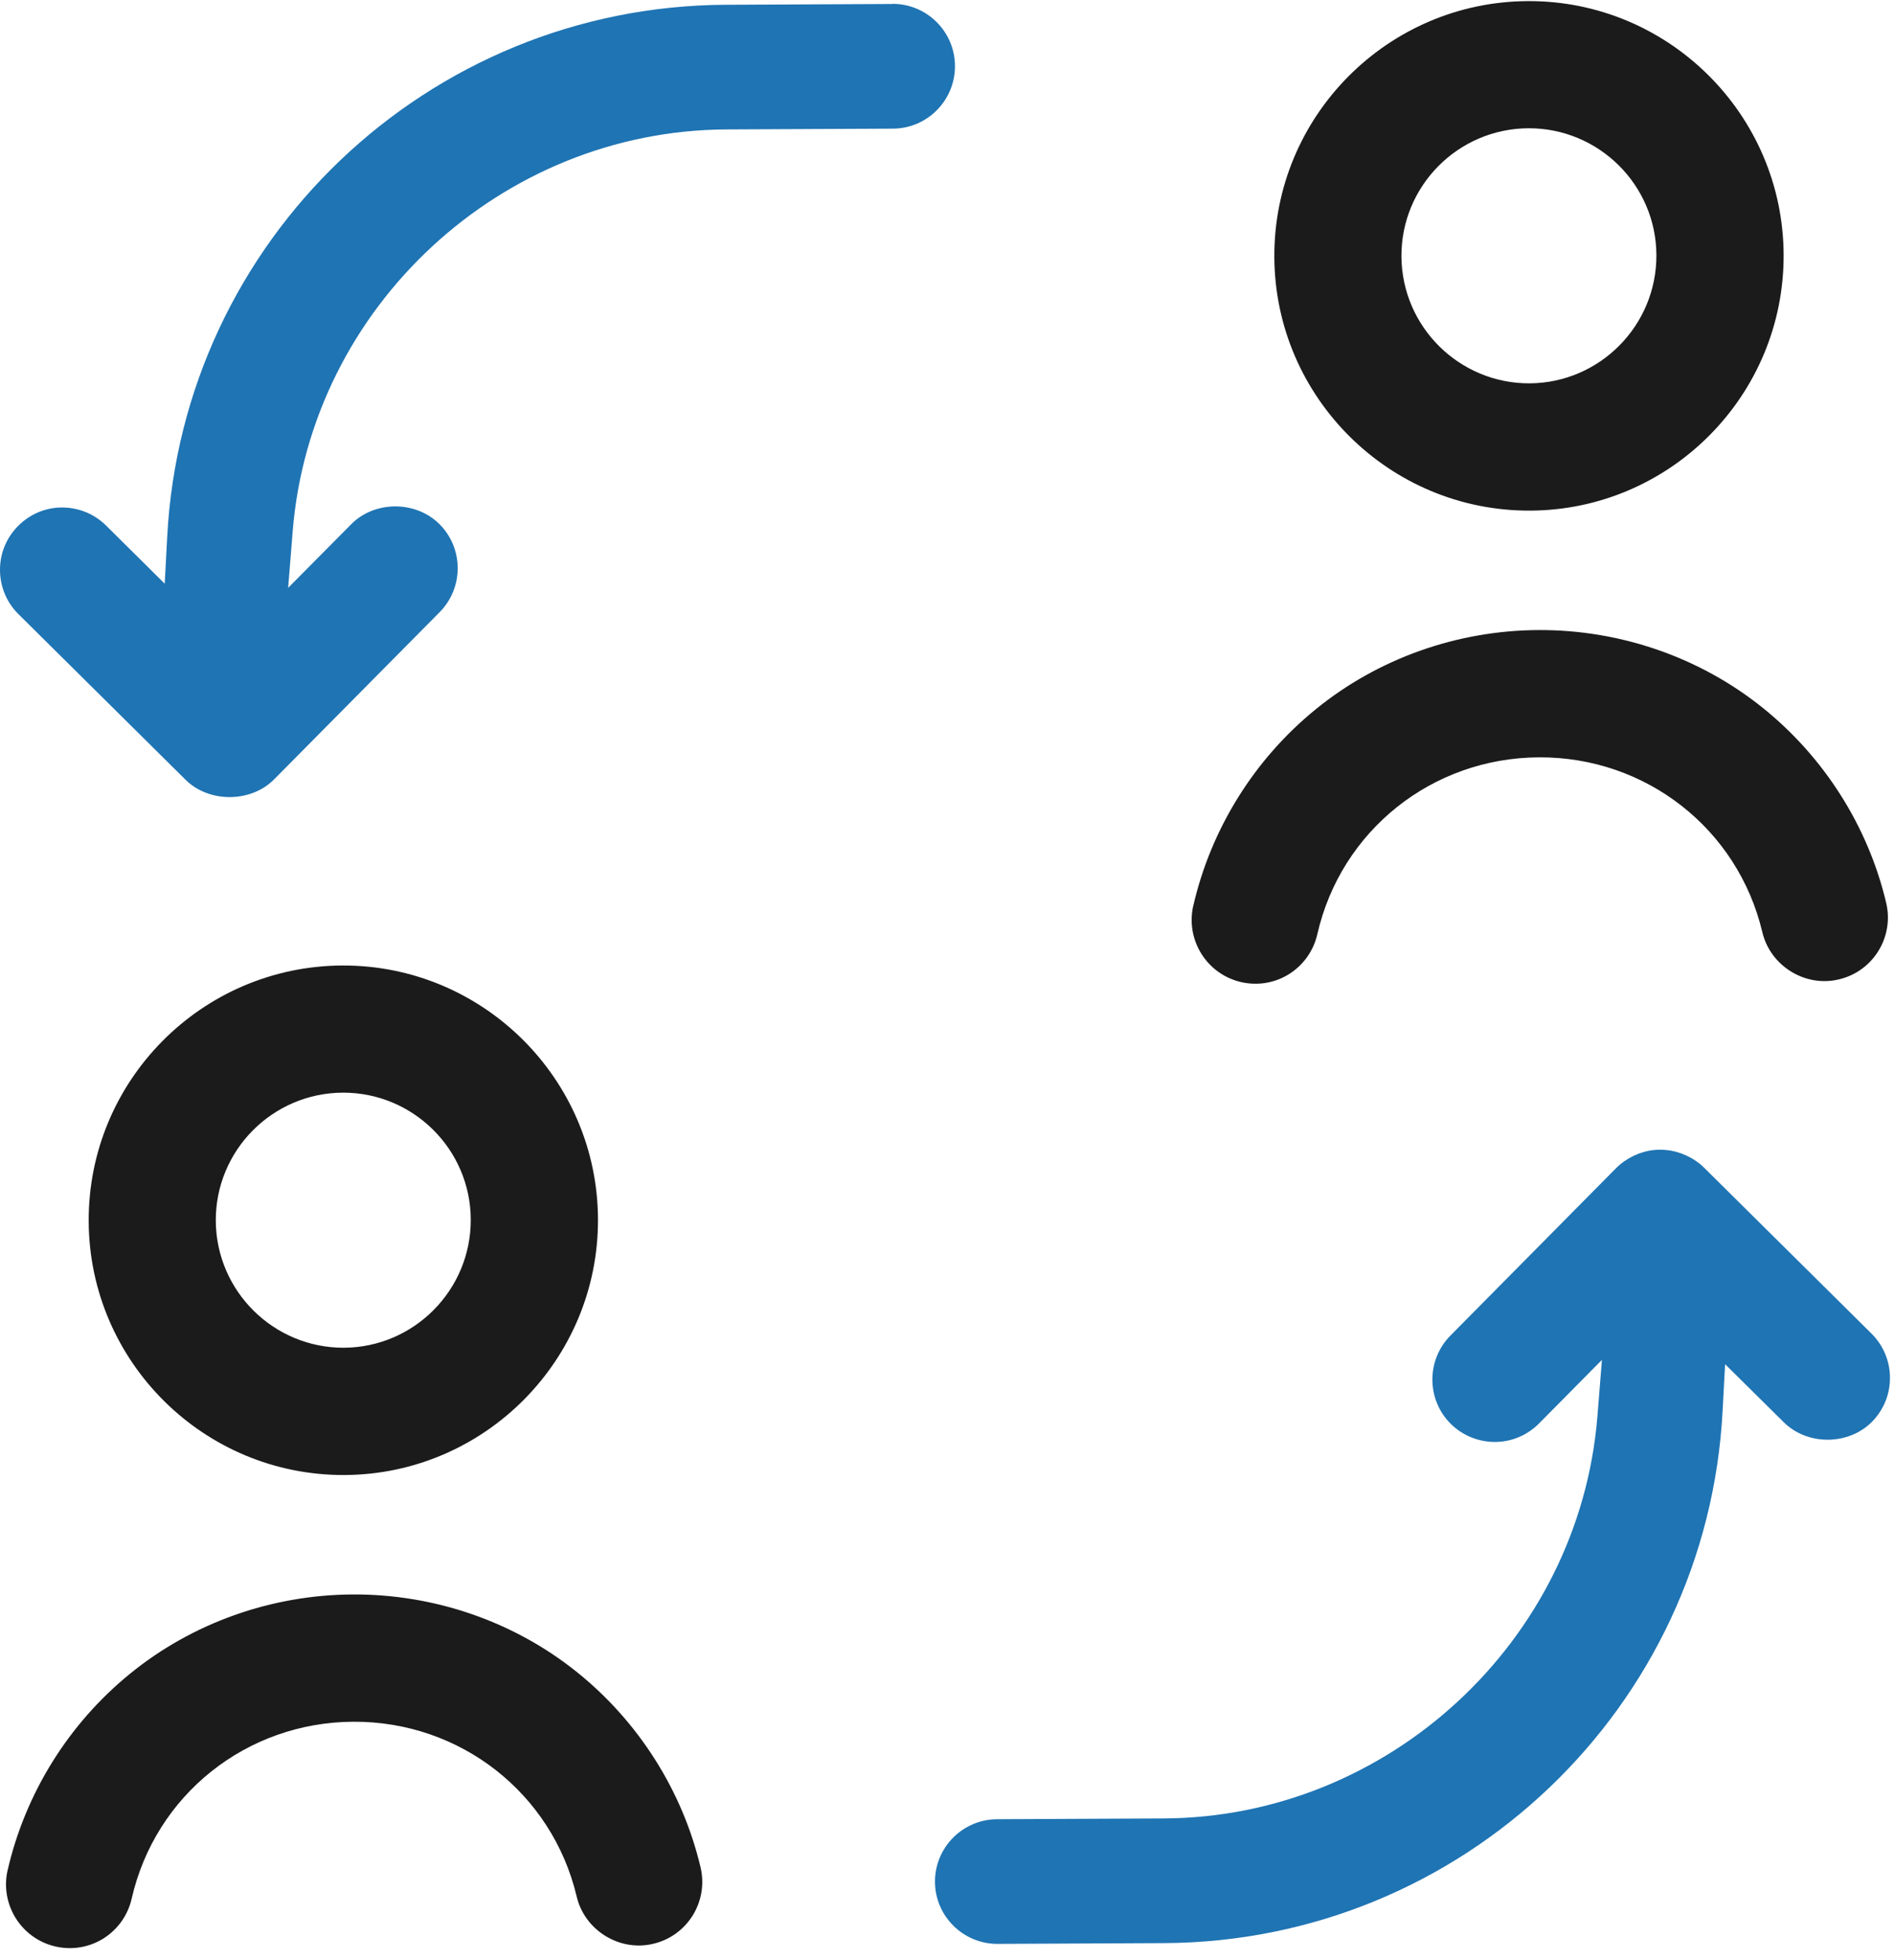
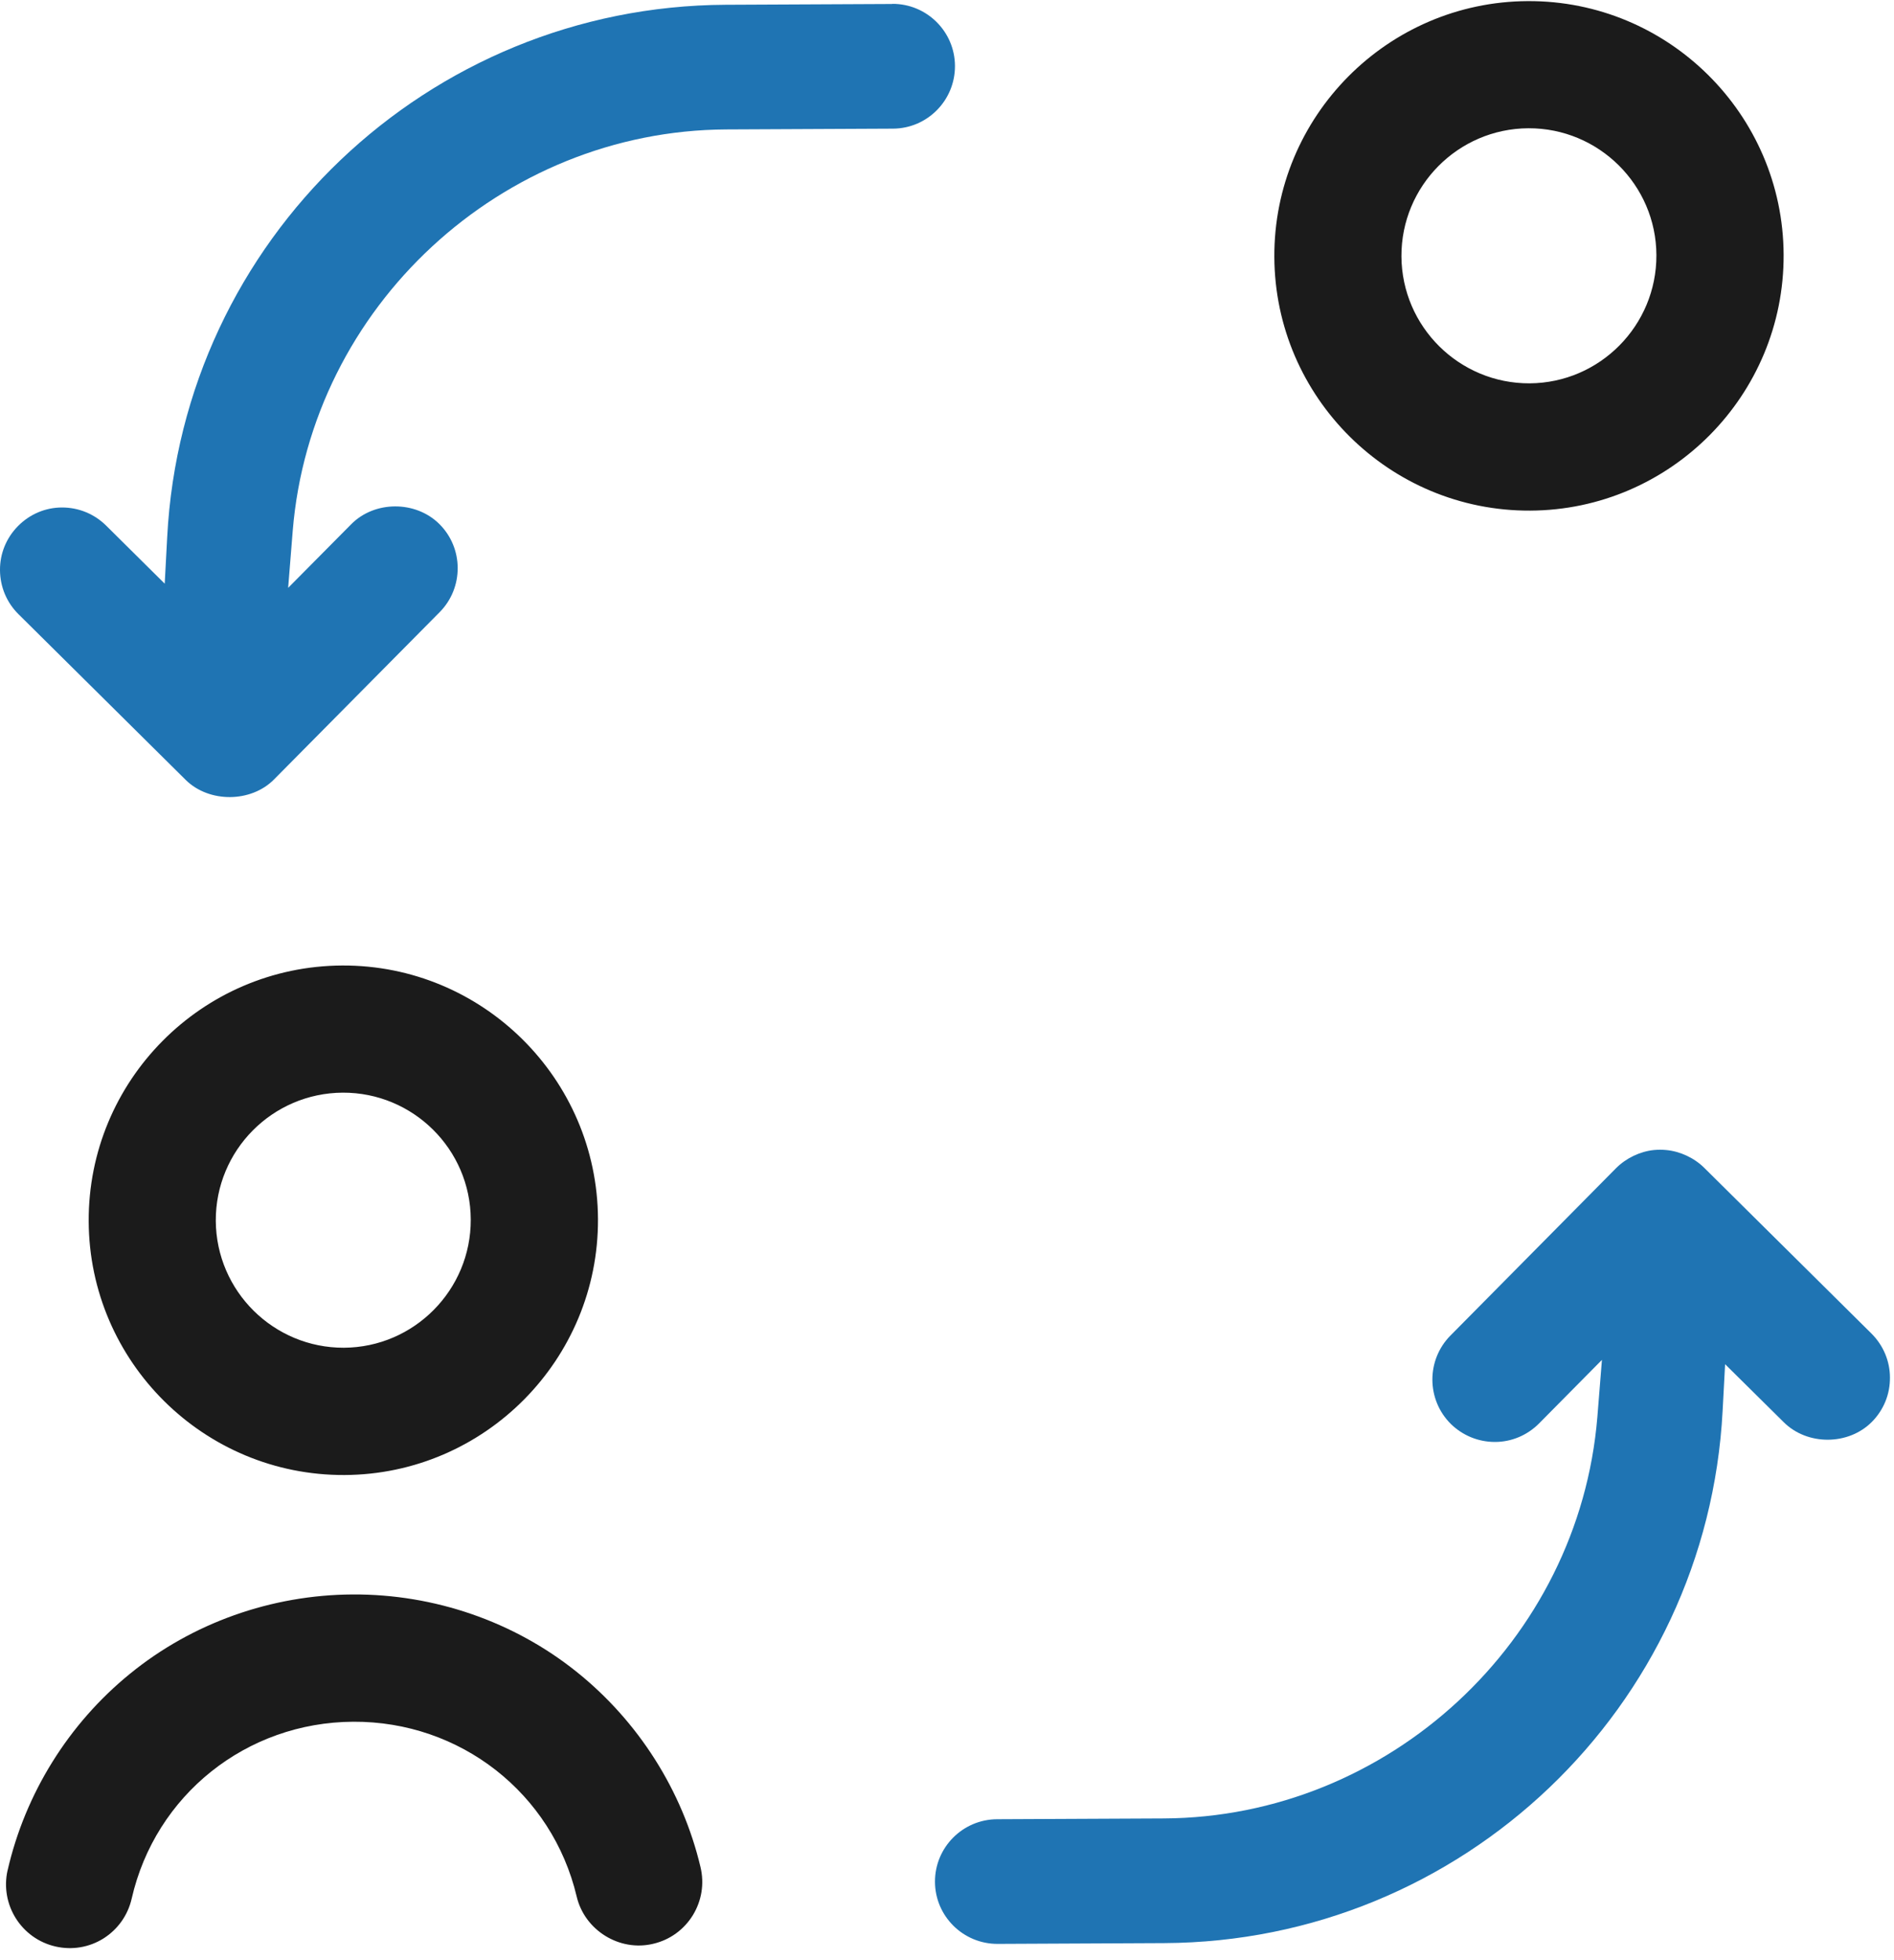
<svg xmlns="http://www.w3.org/2000/svg" fill="none" height="150" viewBox="0 0 145 150" width="145">
  <g fill="#1b1b1b">
    <path d="m116.97.085c-10.75.05-19.46 8.83-19.41 19.58.05 10.75 8.84 19.46 19.59 19.41 10.74-.05 19.45-8.84 19.4-19.59-.05-10.75-8.84-19.45-19.58-19.4zm.13 29.25c-5.38.02-9.78-4.33-9.81-9.72-.02-5.38 4.33-9.77 9.72-9.8 5.38-.02 9.78 4.33 9.8 9.71s-4.33 9.78-9.71 9.81z" />
-     <path d="m91.35 69.325c-.59 2.62 1.05 5.23 3.67 5.83 1.27.29 2.58.07 3.68-.62 1.1-.7 1.86-1.78 2.15-3.04 1.81-7.94 8.79-13.5 16.97-13.54s15.22 5.46 17.1 13.38c.61 2.58 3.28 4.24 5.87 3.61 1.27-.3 2.34-1.08 3.02-2.18.68-1.11.89-2.41.59-3.68-1.39-5.87-4.77-11.18-9.5-14.96-4.8-3.84-10.88-5.94-17.12-5.91-6.23.03-12.29 2.18-17.06 6.07-4.7 3.82-8.02 9.16-9.37 15.05" />
    <path d="m26.2 73.885c-10.76.05-19.46 8.83-19.41 19.58.05 10.75 8.83 19.46 19.59 19.41 10.74-.05 19.45-8.84 19.4-19.59-.05-10.75-8.84-19.45-19.58-19.4zm.13 29.25c-5.38.02-9.78-4.33-9.81-9.72-.02-5.38 4.33-9.77 9.72-9.8 5.38-.02 9.78 4.33 9.8 9.71s-4.33 9.78-9.71 9.81z" />
    <path d="m.58 143.125c-.59 2.62 1.05 5.23 3.67 5.83 1.27.29 2.58.07 3.68-.62 1.1-.7 1.86-1.78 2.15-3.04 1.81-7.94 8.79-13.5 16.97-13.54s15.22 5.46 17.1 13.38c.61 2.58 3.28 4.24 5.87 3.61 1.27-.3 2.34-1.08 3.02-2.18.68-1.11.89-2.41.59-3.68-1.39-5.87-4.77-11.18-9.5-14.96-4.8-3.84-10.88-5.94-17.12-5.91-6.23.03-12.29 2.18-17.06 6.07-4.7 3.82-8.02 9.16-9.37 15.05" />
  </g>
  <path d="m68.3.305-12.75.06c-22.79.11-41.57 18-42.75 40.74l-.19 3.56-4.48-4.44c-.91-.9-2.11-1.39-3.38-1.39s-2.47.51-3.37 1.42c-.9.91-1.39 2.11-1.38 3.38.01 1.27.51 2.47 1.41 3.36l12.83 12.71c1.79 1.74 4.97 1.72 6.73-.05l12.69-12.81c1.85-1.87 1.84-4.9-.03-6.75-1.82-1.8-4.96-1.79-6.75.03l-4.82 4.86.35-4.36c1.4-17.15 15.99-30.64 33.2-30.72l12.75-.06c2.63-.01 4.76-2.16 4.75-4.8-.01-2.63-2.16-4.76-4.79-4.75" fill="#1f74b3" />
  <path d="m144.69 105.425c0-1.27-.51-2.47-1.41-3.37l-12.81-12.69c-.77-.76-1.84-1.26-2.91-1.36-.31-.03-.63-.03-.94 0-1.07.11-2.13.62-2.9 1.39l-12.68 12.81c-1.85 1.87-1.84 4.9.03 6.76.91.89 2.11 1.38 3.38 1.38s2.47-.51 3.37-1.41l4.82-4.87-.35 4.37c-1.41 17.15-15.99 30.64-33.2 30.72l-12.75.06c-2.64.01-4.77 2.16-4.76 4.79s2.16 4.76 4.8 4.75l12.75-.06c22.78-.11 41.56-18 42.75-40.74l.19-3.56 4.49 4.44c1.81 1.8 4.96 1.78 6.75-.03.9-.91 1.39-2.11 1.38-3.39" fill="#1f74b3" />
</svg>